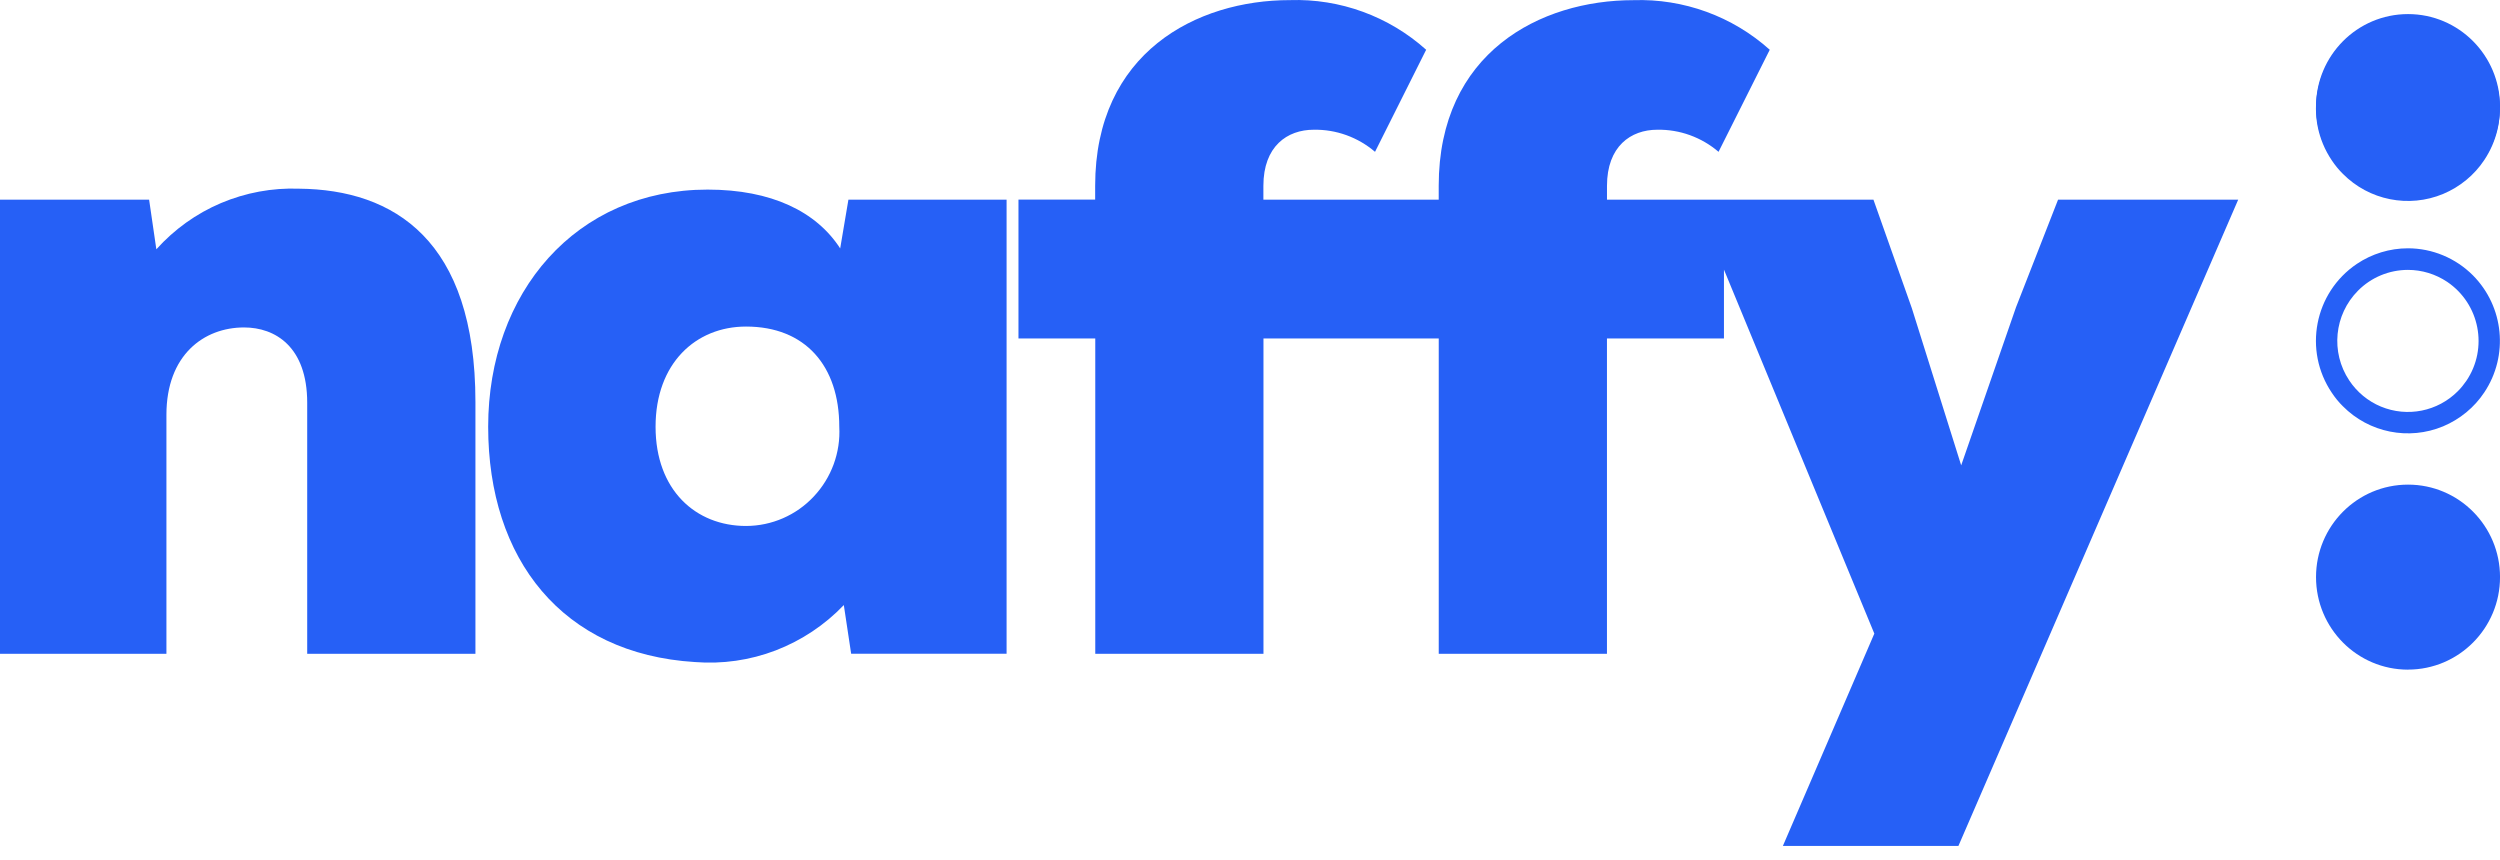
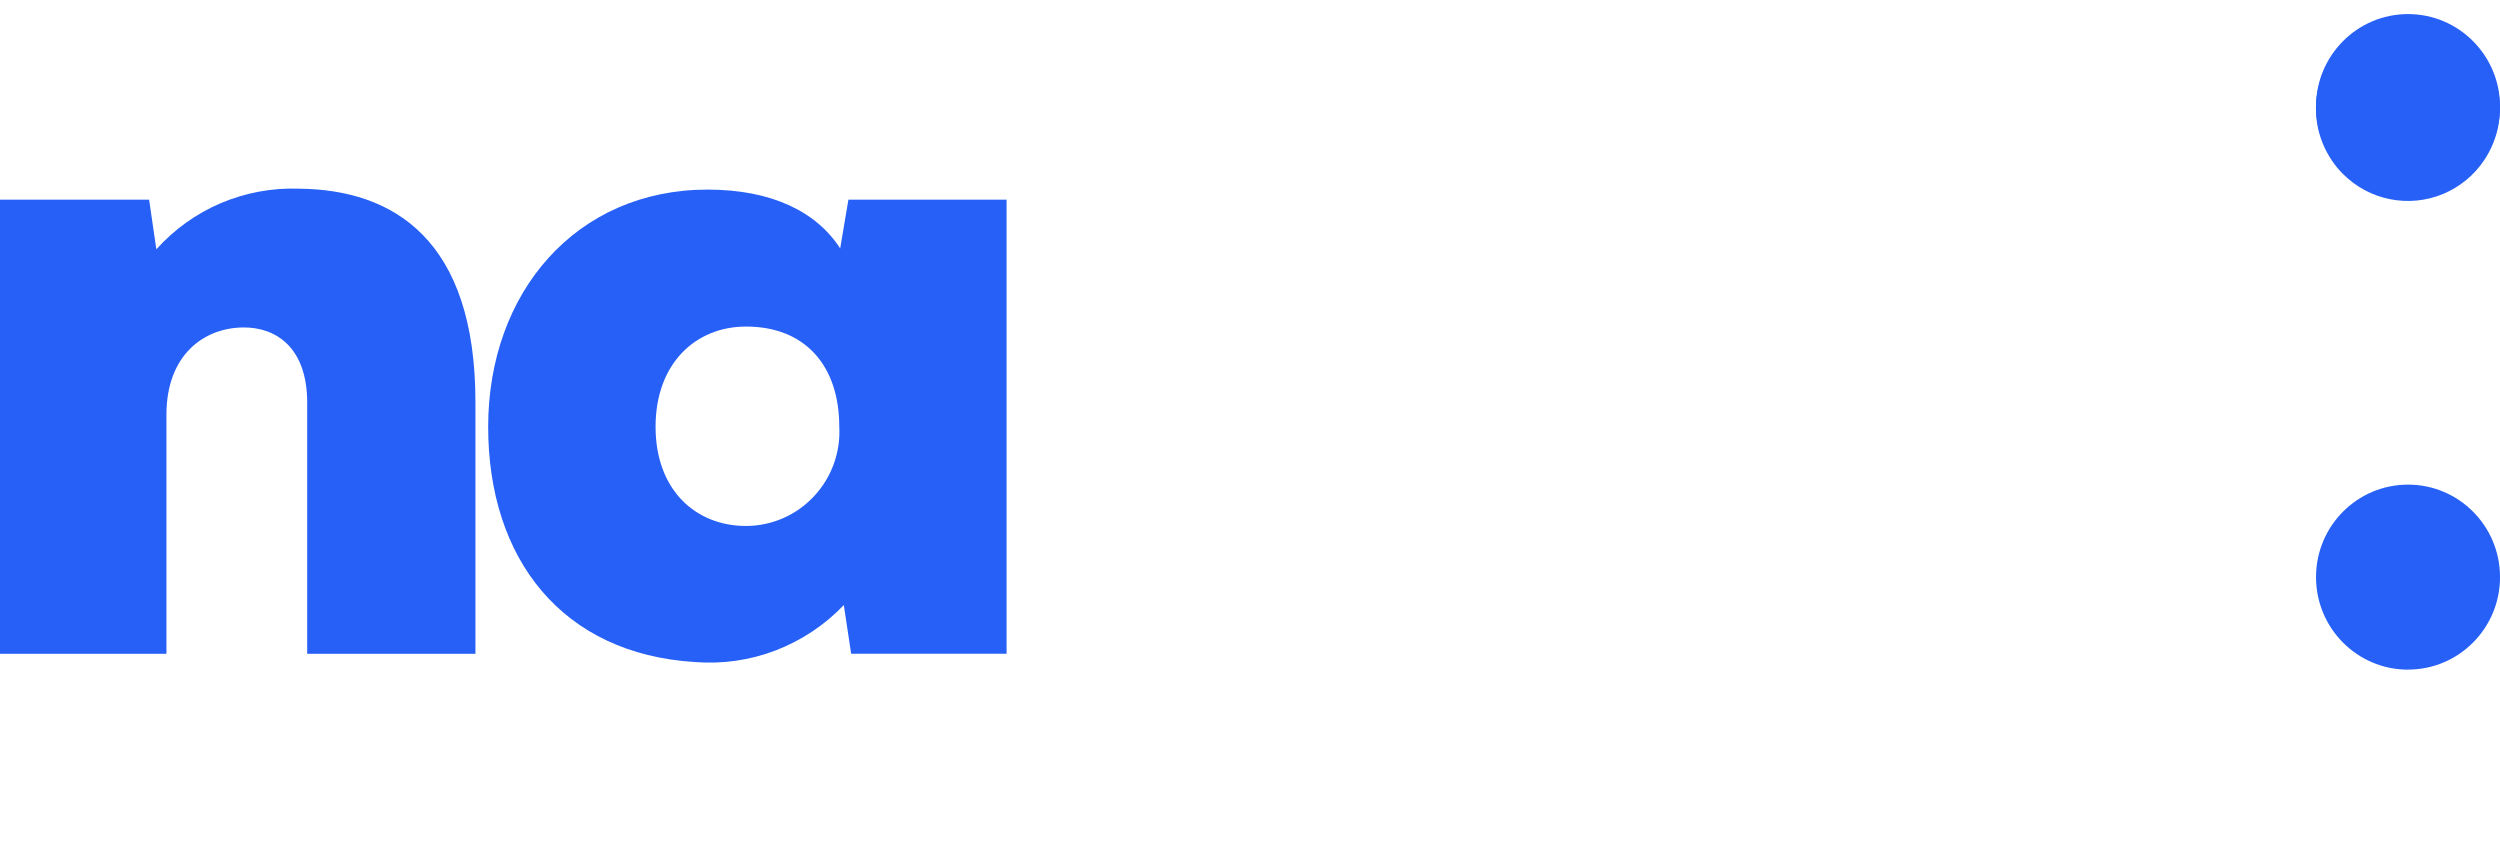
<svg xmlns="http://www.w3.org/2000/svg" width="93" height="32" viewBox="0 0 93 32" fill="none">
  <path d="M17.686 14.952V24.322H11.428V14.983C11.428 12.898 10.238 12.181 9.079 12.181C7.583 12.181 6.191 13.207 6.191 15.429V24.322H0V7.428H5.547L5.816 9.274C6.482 8.533 7.302 7.944 8.219 7.555C9.137 7.167 10.126 6.983 11.122 7.019C14.657 7.052 17.686 8.933 17.686 14.952Z" fill="#2660F6" />
  <path d="M31.561 7.427H37.445V24.32H31.663L31.39 22.508C30.68 23.252 29.814 23.826 28.857 24.195C27.897 24.563 26.87 24.709 25.847 24.628C20.915 24.323 18.16 20.799 18.16 15.875C18.16 10.884 21.425 7.053 26.323 7.053C28.7 7.053 30.368 7.87 31.255 9.241L31.561 7.427ZM31.221 15.875C31.221 13.617 29.962 12.148 27.752 12.148C25.883 12.148 24.387 13.515 24.387 15.875C24.387 18.234 25.883 19.566 27.753 19.566C28.71 19.564 29.621 19.167 30.273 18.469C30.93 17.77 31.274 16.832 31.221 15.875Z" fill="#2660F6" />
-   <path d="M76.56 7.427L74.996 11.429L72.956 17.311L71.12 11.464L69.692 7.427H59.78V6.914C59.78 5.443 60.665 4.826 61.65 4.826C62.486 4.811 63.297 5.106 63.93 5.648L65.835 1.851C64.446 0.606 62.63 -0.056 60.764 0.006C57.295 0.006 53.52 1.958 53.52 6.912V7.427H46.998V6.912C46.998 5.443 47.883 4.826 48.87 4.826C49.706 4.811 50.516 5.105 51.151 5.648L53.053 1.851C51.665 0.606 49.848 -0.057 47.984 0.004C44.515 0.004 40.74 1.955 40.74 6.912V7.426H37.887V12.591H40.744V24.321H47.001V12.592H53.521V24.322H59.779V12.592H64.131V10.03L69.725 23.57L66.323 31.469H72.853L83.261 7.428L76.56 7.427Z" fill="#2660F6" />
  <path d="M89.58 7.408C91.469 7.408 93.001 5.866 93.001 3.966C93.001 2.067 91.469 0.524 89.58 0.524C87.687 0.524 86.156 2.067 86.156 3.966C86.156 5.867 87.687 7.409 89.58 7.409V7.408Z" fill="#2660F6" />
  <path d="M89.58 24.909C91.469 24.909 93.001 23.368 93.001 21.468C93.001 19.568 91.469 18.028 89.58 18.028C87.687 18.028 86.156 19.569 86.156 21.468C86.156 23.369 87.687 24.911 89.58 24.911V24.909Z" fill="#2660F6" />
-   <path d="M89.575 10.04C90.096 10.04 90.602 10.196 91.034 10.484C92.249 11.305 92.569 12.955 91.747 14.17C91.654 14.305 91.549 14.435 91.434 14.55C90.682 15.307 89.552 15.532 88.568 15.124C88.087 14.924 87.677 14.583 87.391 14.151C86.692 13.101 86.83 11.706 87.718 10.813C88.207 10.319 88.877 10.04 89.575 10.04ZM89.575 9.237C88.897 9.237 88.234 9.441 87.673 9.818C86.091 10.887 85.677 13.036 86.747 14.616C86.866 14.794 87.001 14.962 87.155 15.112C88.131 16.097 89.606 16.391 90.883 15.86C91.509 15.598 92.047 15.156 92.419 14.592C93.327 13.226 93.149 11.41 91.995 10.245C91.353 9.602 90.484 9.237 89.575 9.237Z" fill="#2660F6" />
  <path d="M89.575 1.394C90.096 1.394 90.602 1.549 91.034 1.84C92.249 2.661 92.569 4.309 91.747 5.524C91.654 5.661 91.549 5.789 91.434 5.906C90.682 6.661 89.552 6.886 88.568 6.479C88.087 6.279 87.677 5.941 87.391 5.506C86.692 4.457 86.83 3.062 87.718 2.168C88.207 1.674 88.877 1.394 89.575 1.394ZM89.575 0.592C88.897 0.592 88.234 0.794 87.673 1.173C86.091 2.243 85.677 4.392 86.747 5.972C86.866 6.149 87.001 6.316 87.155 6.467C88.131 7.452 89.606 7.746 90.883 7.215C91.509 6.953 92.047 6.512 92.419 5.947C93.327 4.58 93.149 2.766 91.995 1.602C91.353 0.956 90.484 0.592 89.575 0.592Z" fill="#2660F6" />
</svg>